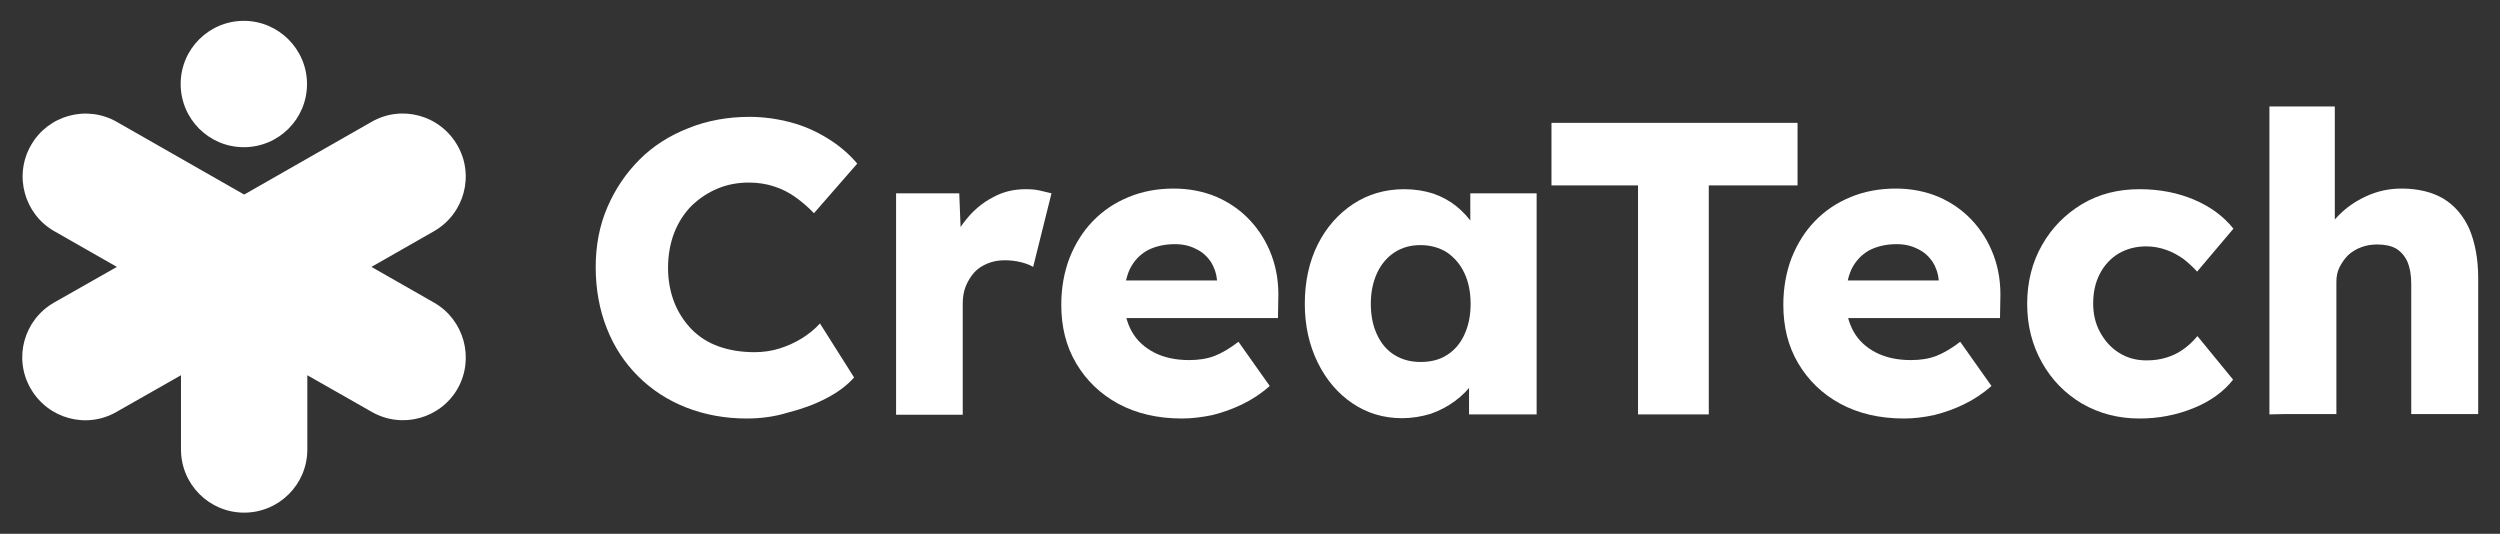
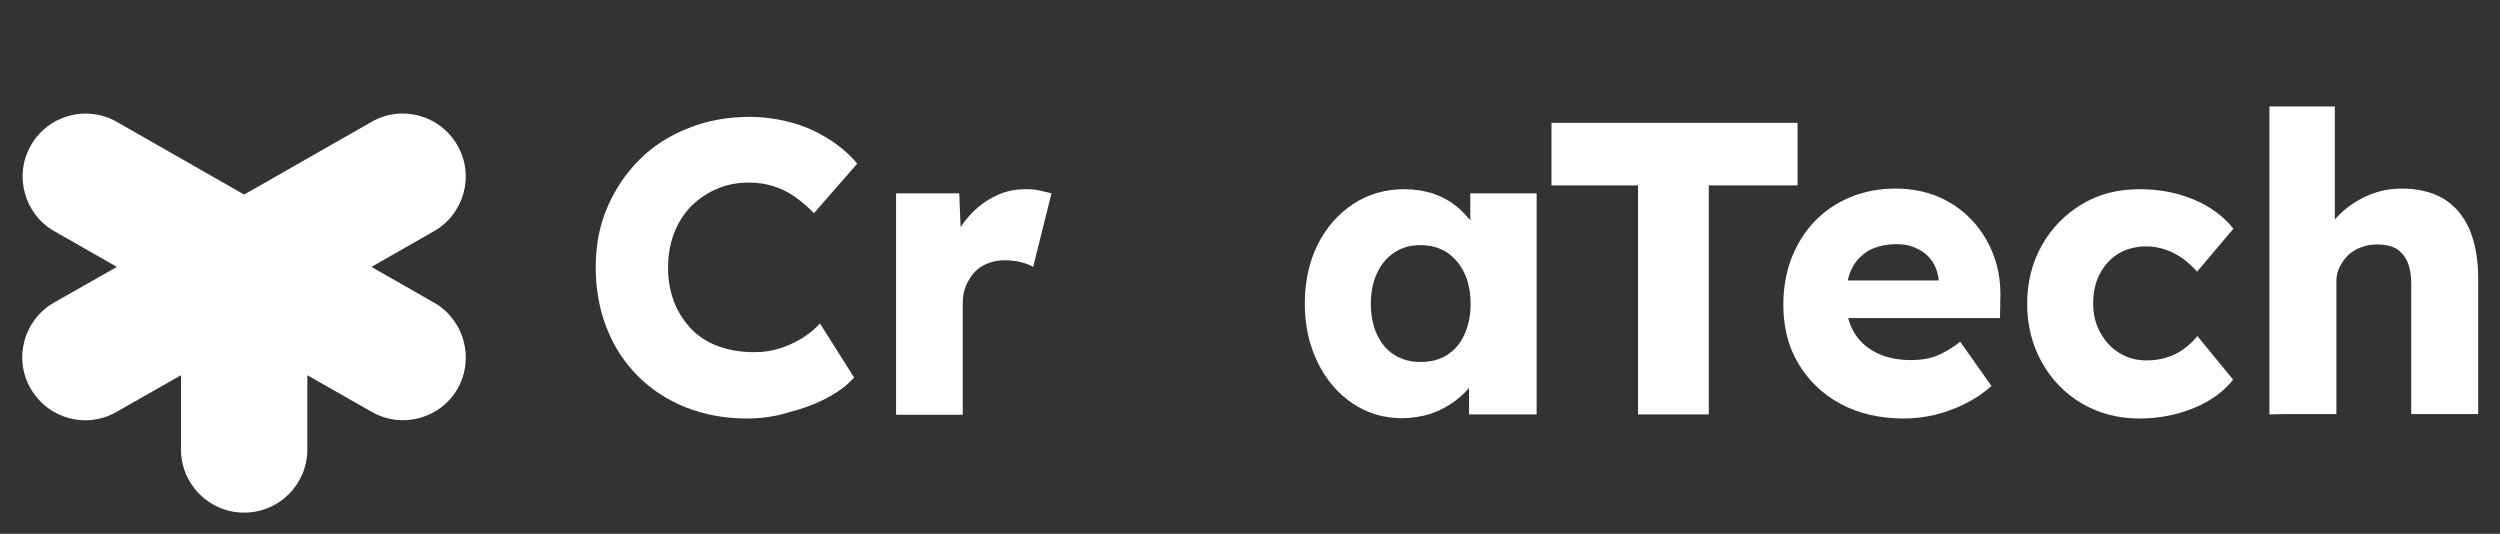
<svg xmlns="http://www.w3.org/2000/svg" version="1.1" id="Livello_1" x="0px" y="0px" viewBox="0 0 791.5 169" style="enable-background:new 0 0 791.5 169;" xml:space="preserve">
  <rect x="0" y="0" width="791.5" height="169" fill="#333333" stroke="none" />
  <style type="text/css">
	.st0{fill:#FFFFFF;}
</style>
  <g>
    <g>
      <g>
        <path class="st0" d="M236.4,132.5c-6.9,0-13.3-1.2-19.2-3.5c-5.8-2.3-10.9-5.6-15.2-9.9c-4.3-4.3-7.6-9.3-9.9-15.2     c-2.3-5.8-3.5-12.3-3.5-19.3c0-6.9,1.2-13.2,3.7-19c2.5-5.8,5.9-10.8,10.2-15.1c4.3-4.3,9.5-7.6,15.4-9.9     c5.9-2.4,12.4-3.6,19.4-3.6c4.4,0,8.7,0.6,12.9,1.7c4.2,1.1,8.1,2.8,11.8,5.1c3.6,2.2,6.8,4.9,9.4,8l-13.7,15.7     c-1.8-1.9-3.8-3.6-5.9-5.1c-2.1-1.5-4.3-2.6-6.8-3.4c-2.5-0.8-5.1-1.2-7.9-1.2c-3.5,0-6.8,0.6-9.9,1.9c-3.1,1.3-5.8,3.1-8.2,5.4     c-2.3,2.3-4.2,5.2-5.5,8.5c-1.3,3.3-2,7.1-2,11.2c0,4,0.7,7.7,2,11c1.3,3.3,3.2,6.1,5.5,8.5c2.4,2.4,5.2,4.2,8.6,5.4     c3.4,1.2,7.1,1.8,11.3,1.8c2.8,0,5.5-0.4,8-1.2c2.5-0.8,4.9-1.9,7-3.2c2.2-1.4,4.1-2.9,5.7-4.7l10.8,17.1     c-2.2,2.5-5.1,4.7-8.8,6.6c-3.6,1.9-7.7,3.4-12.1,4.5C245.4,131.9,240.9,132.5,236.4,132.5z" />
        <path class="st0" d="M283.7,131.2v-70h20l0.9,22.8l-4-4.3c1.1-3.8,2.8-7.2,5.2-10.1c2.4-3,5.2-5.4,8.5-7.1     c3.2-1.8,6.7-2.6,10.4-2.6c1.6,0,3.1,0.1,4.4,0.4c1.4,0.3,2.6,0.6,3.8,0.9l-5.8,23.3c-1-0.6-2.3-1.1-3.9-1.5     c-1.6-0.4-3.3-0.6-5.1-0.6c-1.9,0-3.7,0.3-5.4,1c-1.7,0.7-3.1,1.6-4.2,2.8c-1.1,1.2-2,2.7-2.7,4.3c-0.7,1.7-1,3.6-1,5.7v35.1     H283.7z" />
-         <path class="st0" d="M374.2,132.5c-7.7,0-14.5-1.6-20.2-4.7c-5.7-3.1-10.1-7.4-13.3-12.8c-3.2-5.4-4.7-11.6-4.7-18.5     c0-5.4,0.9-10.3,2.6-14.8c1.8-4.5,4.2-8.4,7.4-11.7c3.2-3.3,6.9-5.8,11.3-7.6c4.3-1.8,9.1-2.7,14.3-2.7c4.9,0,9.4,0.9,13.5,2.6     c4.1,1.8,7.6,4.2,10.6,7.4c3,3.2,5.3,6.9,6.9,11.2c1.6,4.3,2.3,9,2.1,14.1l-0.1,5.7h-55.7l-3-11.9h41.6l-2.2,2.5v-2.6     c-0.2-2.2-0.9-4.2-2-5.9c-1.2-1.7-2.7-3.1-4.7-4c-1.9-1-4.1-1.5-6.6-1.5c-3.4,0-6.3,0.7-8.8,2c-2.4,1.4-4.2,3.3-5.5,5.9     c-1.2,2.6-1.8,5.8-1.8,9.6c0,3.9,0.8,7.2,2.4,10.1c1.6,2.9,4,5.1,7.1,6.7c3.1,1.6,6.8,2.4,11.1,2.4c3,0,5.6-0.4,8-1.3     c2.3-0.9,4.9-2.4,7.6-4.5l9.9,14c-2.7,2.4-5.6,4.3-8.7,5.8c-3.1,1.5-6.2,2.6-9.4,3.4C380.5,132.1,377.3,132.5,374.2,132.5z" />
        <path class="st0" d="M443.9,132.4c-5.9,0-11.1-1.6-15.7-4.7c-4.6-3.1-8.3-7.4-11-12.9c-2.7-5.5-4.1-11.7-4.1-18.6     c0-7.1,1.4-13.4,4.1-18.8c2.7-5.4,6.5-9.7,11.2-12.8c4.7-3.1,10.1-4.7,16.2-4.7c3.3,0,6.4,0.5,9.2,1.4c2.8,1,5.2,2.3,7.3,4     c2.1,1.7,3.9,3.7,5.4,5.9c1.5,2.2,2.6,4.6,3.3,7.2l-4.3-0.5V61.2h21v70h-21.4v-16.9l4.7-0.1c-0.7,2.5-1.8,4.8-3.4,7     c-1.6,2.2-3.5,4.1-5.8,5.8c-2.3,1.7-4.8,3-7.6,4C450,131.9,447,132.4,443.9,132.4z M449.7,114.6c3.3,0,6.1-0.7,8.4-2.2     c2.4-1.5,4.2-3.6,5.5-6.4c1.3-2.8,2-6,2-9.8c0-3.8-0.7-7.1-2-9.8c-1.3-2.8-3.2-4.9-5.5-6.5c-2.4-1.5-5.2-2.3-8.4-2.3     c-3.2,0-5.9,0.8-8.2,2.3c-2.3,1.5-4.2,3.7-5.5,6.5c-1.3,2.8-2,6-2,9.8c0,3.8,0.7,7.1,2,9.8c1.3,2.8,3.1,4.9,5.5,6.4     C443.8,113.8,446.5,114.6,449.7,114.6z" />
        <path class="st0" d="M518.6,131.2V58.7h-27.4V38.9h77.9v19.8H541v72.5H518.6z" />
        <path class="st0" d="M602.8,132.5c-7.7,0-14.5-1.6-20.2-4.7c-5.7-3.1-10.1-7.4-13.3-12.8c-3.2-5.4-4.7-11.6-4.7-18.5     c0-5.4,0.9-10.3,2.6-14.8c1.8-4.5,4.2-8.4,7.4-11.7c3.2-3.3,6.9-5.8,11.3-7.6c4.3-1.8,9.1-2.7,14.3-2.7c4.9,0,9.4,0.9,13.5,2.6     c4.1,1.8,7.6,4.2,10.6,7.4c3,3.2,5.3,6.9,6.9,11.2c1.6,4.3,2.3,9,2.1,14.1l-0.1,5.7h-55.7l-3-11.9H616l-2.2,2.5v-2.6     c-0.2-2.2-0.9-4.2-2-5.9c-1.2-1.7-2.7-3.1-4.7-4c-1.9-1-4.1-1.5-6.6-1.5c-3.4,0-6.3,0.7-8.8,2c-2.4,1.4-4.2,3.3-5.5,5.9     c-1.2,2.6-1.8,5.8-1.8,9.6c0,3.9,0.8,7.2,2.4,10.1c1.6,2.9,4,5.1,7.1,6.7c3.1,1.6,6.8,2.4,11.1,2.4c3,0,5.6-0.4,8-1.3     c2.3-0.9,4.9-2.4,7.6-4.5l9.9,14c-2.7,2.4-5.6,4.3-8.7,5.8c-3.1,1.5-6.2,2.6-9.4,3.4C609.1,132.1,606,132.5,602.8,132.5z" />
        <path class="st0" d="M677.4,132.5c-6.8,0-12.8-1.6-18.2-4.7c-5.4-3.2-9.6-7.5-12.7-13c-3.1-5.5-4.7-11.7-4.7-18.6     c0-6.9,1.6-13.2,4.7-18.6c3.1-5.5,7.4-9.8,12.7-13c5.4-3.2,11.4-4.7,18.2-4.7c6.2,0,12,1.1,17.2,3.3c5.2,2.2,9.4,5.3,12.5,9.2     L695.6,86c-1.2-1.4-2.7-2.7-4.3-4c-1.7-1.2-3.5-2.2-5.5-2.9c-2-0.7-4.1-1.1-6.3-1.1c-3.3,0-6.3,0.8-8.8,2.3     c-2.5,1.5-4.5,3.7-5.9,6.4c-1.4,2.7-2.1,5.8-2.1,9.4c0,3.3,0.7,6.4,2.2,9.1c1.5,2.7,3.4,4.9,6,6.5c2.5,1.6,5.4,2.4,8.7,2.4     c2.3,0,4.4-0.3,6.3-0.9c1.9-0.6,3.7-1.4,5.3-2.6c1.6-1.1,3.1-2.5,4.5-4.2l11.3,13.8c-3,3.8-7.1,6.8-12.5,9     C689.1,131.4,683.4,132.5,677.4,132.5z" />
        <path class="st0" d="M718.5,131.2V33.7h20.7v41.8L735,77c1-3.2,2.7-6,5.2-8.6c2.5-2.6,5.5-4.7,9-6.3c3.5-1.6,7.2-2.4,11.1-2.4     c5.3,0,9.7,1.1,13.3,3.2c3.6,2.2,6.3,5.4,8.2,9.6c1.8,4.3,2.8,9.5,2.8,15.6v43h-21.2V89.9c0-2.8-0.4-5.1-1.2-7     c-0.8-1.8-2-3.2-3.6-4.2c-1.6-0.9-3.6-1.3-6-1.3c-1.8,0-3.6,0.3-5.1,0.9c-1.6,0.6-2.9,1.4-4.1,2.5c-1.1,1.1-2,2.4-2.7,3.8     c-0.7,1.4-1,2.9-1,4.6v41.9h-10.4c-2.5,0-4.6,0-6.3,0S719.6,131.2,718.5,131.2z" />
      </g>
    </g>
    <g>
      <g>
-         <path class="st0" d="M77.2,6.6L77.2,6.6c-11,0-20,8.9-20,20v0c0,11,8.9,20,20,20h0c11,0,20-8.9,20-20v0     C97.2,15.6,88.2,6.6,77.2,6.6z" />
-       </g>
+         </g>
      <g>
        <path class="st0" d="M137.4,95.8l-19.8-11.3l19.8-11.3c9.6-5.5,12.9-17.7,7.4-27.2c-5.5-9.6-17.7-12.9-27.2-7.4l-40.3,23     l-40.3-23c-9.6-5.5-21.8-2.1-27.2,7.4c-5.5,9.6-2.1,21.8,7.4,27.2l19.8,11.3L17.1,95.8c-9.6,5.5-12.9,17.7-7.4,27.2     c5.5,9.6,17.7,12.9,27.2,7.4l20.4-11.6v23.5c0,11,8.9,20,20,20h0c11,0,20-8.9,20-20v-23.5l20.4,11.6c9.6,5.5,21.8,2.1,27.2-7.4     C150.3,113.4,146.9,101.2,137.4,95.8z" />
      </g>
    </g>
  </g>
</svg>